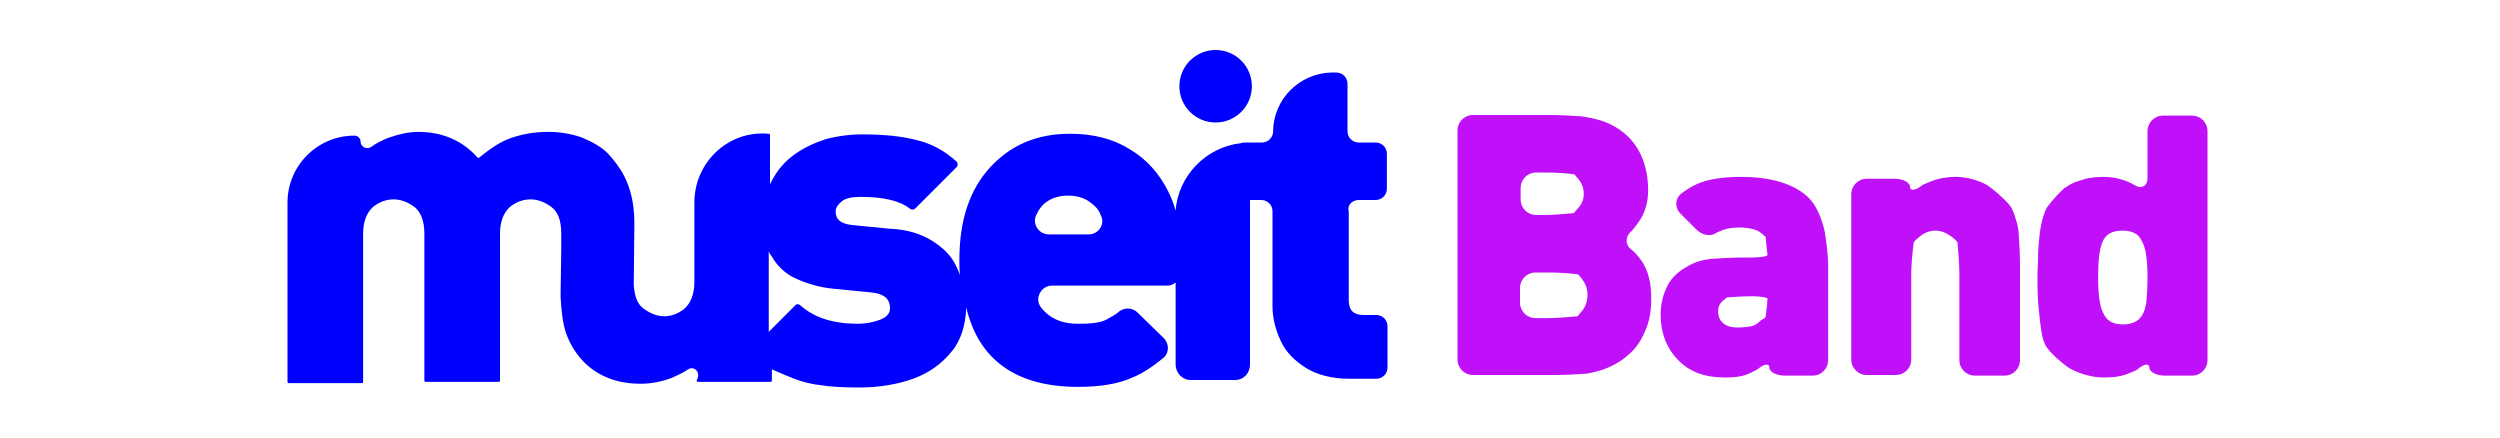
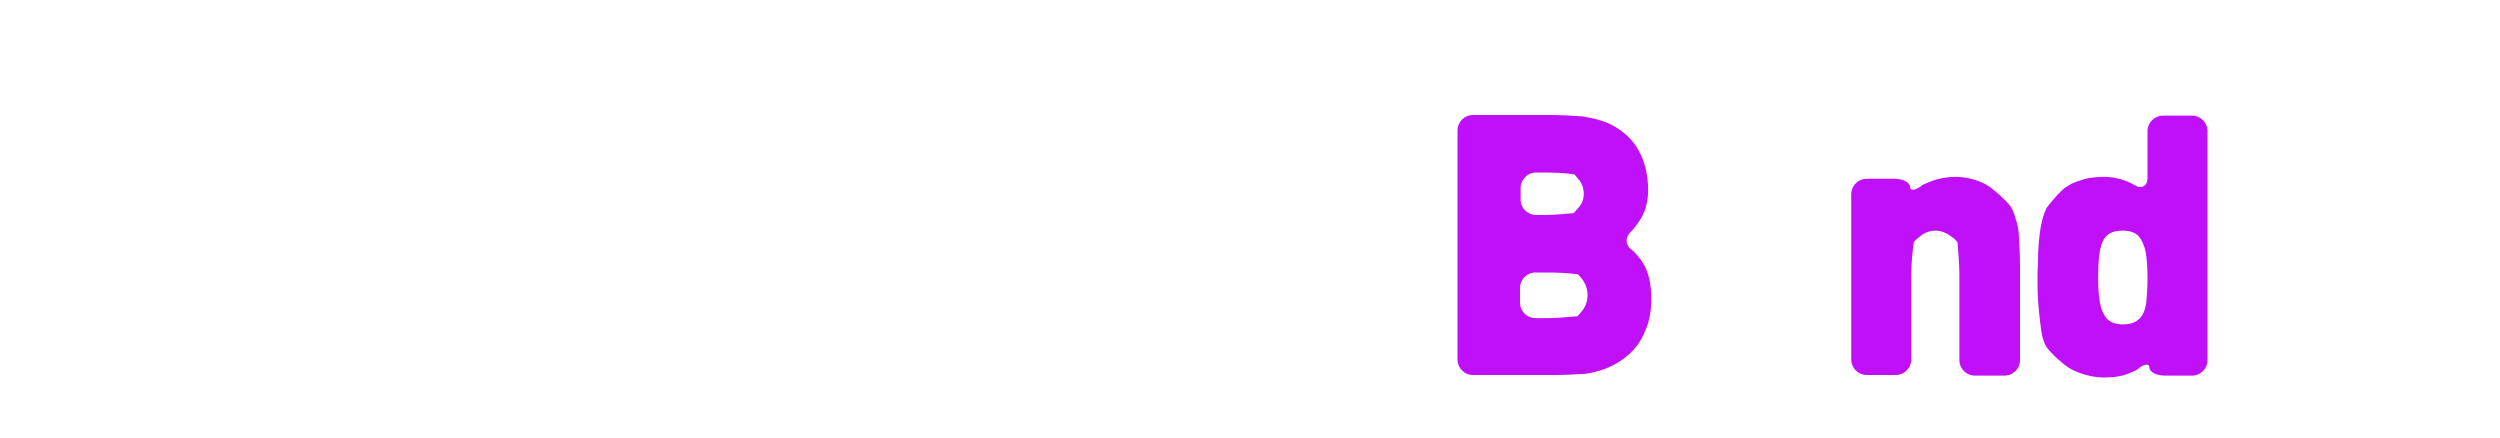
<svg xmlns="http://www.w3.org/2000/svg" version="1.1" id="Layer_1" x="0px" y="0px" viewBox="0 0 400 70" style="enable-background:new 0 0 400 70;" xml:space="preserve">
  <style type="text/css">
	.st0{fill:#0000FF;}
	.st1{fill:#BF10F9;}
</style>
  <g>
-     <path class="st0" d="M217.4,32h2.7c1,0,1.8-0.8,1.8-1.8v-5.6c0-1-0.8-1.8-1.8-1.8h-2.7c-1,0-1.8-0.8-1.8-1.8v-7.6   c0-1-0.8-1.8-1.8-1.8h-0.7c-5.2,0.1-9.4,4.3-9.4,9.5l0,0V21l0,0c0,1-0.8,1.8-1.8,1.8h-2.7c-0.2,0-0.4,0-0.6,0.1   c-5.6,0.6-10.1,5.2-10.5,10.8c-0.3-1.1-0.7-2.1-1.2-3.1c-1.4-2.8-3.4-5.1-6.1-6.7c-2.7-1.7-5.9-2.5-9.6-2.5   c-5.3,0-9.5,1.8-12.8,5.4s-4.9,8.5-4.9,14.8c0,0.8,0,1.7,0.1,2.4c-0.2-0.4-0.3-0.8-0.5-1.2c-0.8-1.8-2.1-3.1-4-4.3   c-1.8-1.1-4-1.8-6.7-1.9l-6.1-0.6c-1.8-0.2-2.6-0.9-2.6-2.2c0-0.6,0.4-1.1,1-1.6c0.6-0.5,1.7-0.7,3-0.7c3.6,0,6.3,0.6,7.9,1.9   c0.3,0.2,0.6,0.2,0.9-0.1l6.5-6.5c0.3-0.3,0.3-0.7,0-1c-1.8-1.6-3.7-2.7-6-3.3c-2.5-0.7-5.5-1-9.1-1c-2,0-4.1,0.3-5.9,0.8   c-1.8,0.6-3.5,1.4-5,2.5s-2.6,2.4-3.5,4.1c-0.1,0.2-0.2,0.4-0.3,0.6v-7.9c0-0.1-0.1-0.2-0.2-0.2c-6.5-0.6-11.9,4.6-11.9,11v12.7   c0,2-0.6,3.4-1.6,4.3c-1,0.8-2.1,1.2-3.2,1.2c-1.1,0-2.2-0.4-3.3-1.2c-1-0.7-1.5-2-1.6-3.9l0.1-9.7c0-2.3-0.3-4.3-1-6.2   s-1.8-3.5-3.3-5.1c-1-1-2.4-1.8-4.1-2.5c-1.7-0.6-3.5-0.9-5.4-0.9c-2.3,0-4.3,0.4-6,1s-3.3,1.7-5,3.1c-0.1,0.1-0.2,0.1-0.3,0   c-2.4-2.7-5.6-4.1-9.5-4.1c-1.6,0-3.2,0.4-4.9,1c-0.9,0.4-1.8,0.8-2.6,1.4c-0.7,0.5-1.7,0-1.7-0.8l0,0c0-0.6-0.5-1-1-1   c-5.9,0-10.7,4.8-10.7,10.7v28.7c0,0.1,0.1,0.2,0.2,0.2h11.7c0.1,0,0.2-0.1,0.2-0.2V37.4c0-2,0.6-3.4,1.6-4.3   c1-0.8,2.1-1.2,3.3-1.2c1.1,0,2.2,0.4,3.3,1.2c1,0.8,1.6,2.2,1.6,4.3v23.5c0,0.1,0.1,0.2,0.2,0.2h11.7c0.1,0,0.2-0.1,0.2-0.2V37.4   c0-2,0.6-3.4,1.6-4.3c1-0.8,2.1-1.2,3.3-1.2c1.1,0,2.2,0.4,3.3,1.2c1.1,0.8,1.6,2.2,1.6,4.3v2.5l0,0l-0.1,6.9v0.1v0.6l0,0   c0.1,2.1,0.3,4,0.8,5.6c0.6,1.8,1.6,3.5,3.1,5c2.3,2.2,5.3,3.3,8.9,3.3c1.6,0,3.2-0.3,4.9-0.9c0.9-0.4,1.8-0.8,2.7-1.4   c0.9-0.6,2.1,0.4,1.4,1.7c-0.1,0.1,0,0.3,0.2,0.3h11.6c0.1,0,0.2-0.1,0.2-0.2v-1.8l2.1,0.9c1.8,0.8,3.7,1.4,5.5,1.6   c1.8,0.3,4,0.4,6.4,0.4c3.1,0,6.1-0.5,8.6-1.4c2.5-0.9,4.6-2.4,6.2-4.4c1.5-1.8,2.2-4.3,2.3-7c2,8.4,8,12.7,17.9,12.7   c3.6,0,6.5-0.5,8.7-1.5c1.7-0.7,3.3-1.8,4.9-3.1c1-0.8,1-2.3,0.1-3.2l-4.2-4.1c-0.7-0.7-1.9-0.9-2.9-0.2c-0.6,0.6-1.4,0.9-2,1.3   c-1.1,0.6-2.7,0.7-4.7,0.7c-2.1,0-3.8-0.6-5.1-1.8c-0.3-0.3-0.6-0.6-0.8-0.9c-1-1.4,0.1-3.4,1.8-3.4h18.5c0.5,0,0.9-0.2,1.3-0.5   v3.5v9.6c0,1.4,1.1,2.5,2.4,2.5h7.1c1.4,0,2.4-1.1,2.4-2.5V32h1.8c1,0,1.8,0.8,1.8,1.8v0.7l0,0v14.5c0,1.9,0.5,3.8,1.3,5.5   c0.8,1.8,2.2,3.2,4.1,4.4c1.8,1.1,4.2,1.7,6.9,1.7h4.3c1,0,1.8-0.8,1.8-1.8v-6.6c0-1-0.8-1.8-1.8-1.8h-2c-1.7,0-2.4-0.8-2.4-2.4   V33.8C215.5,32.9,216.3,32,217.4,32z M140.7,51.2c-1.1,0.4-2.3,0.6-3.4,0.6c-3.9,0-6.9-0.9-9.2-2.9c-0.3-0.3-0.7-0.3-0.9,0   l-4.2,4.2V40.2c0.1,0.3,0.2,0.5,0.4,0.7c0.9,1.6,2.2,2.9,4,3.7c1.8,0.8,3.8,1.4,6,1.6l6.1,0.6c1.9,0.2,2.9,1,2.9,2.5   C142.4,50.2,141.8,50.8,140.7,51.2z M174.2,37.5h-6.4c-1.6,0-2.7-1.7-2-3.1l0,0c0.4-0.9,1-1.7,1.8-2.2c0.9-0.6,2-0.9,3.3-0.9   c1.3,0,2.4,0.3,3.3,0.9c0.9,0.6,1.6,1.3,1.9,2.2l0,0C176.9,35.8,175.8,37.5,174.2,37.5z" />
-     <ellipse class="st0" cx="194.5" cy="13.8" rx="5.8" ry="5.8" />
-   </g>
+     </g>
  <path class="st1" d="M264.2,47.8c0,2-0.3,3.7-1,5.2c-0.6,1.5-1.5,2.8-2.7,3.8c-1.1,1-2.5,1.8-4.2,2.4c-1.6,0.5-2.6,0.6-2.6,0.6  c-1.4,0.1-3.6,0.2-4.9,0.2h-13.1c-1.4,0-2.5-1.1-2.5-2.5V20.9c0-1.4,1.1-2.5,2.5-2.5h12.3c1.4,0,3.6,0.1,4.9,0.2  c0,0,2.8,0.3,4.8,1.3c2,1,3.5,2.4,4.5,4.2c1,1.8,1.5,4,1.5,6.3c0,2-0.5,3.7-1.5,5.1c-1,1.4-1.2,1.5-1.2,1.5c-1,0.9-1,2.2,0.1,3  c0,0,0.6,0.4,1.6,1.8C263.7,43.3,264.2,45.2,264.2,47.8z M253.4,31c0-0.9-0.3-1.7-0.9-2.4s-0.6-0.7-0.6-0.7  c-1.2-0.2-3.3-0.3-4.7-0.3h-1.4c-1.4,0-2.5,1.1-2.5,2.5v1.8c0,1.4,1.1,2.5,2.5,2.5h1.4c1.4,0,3.4-0.2,4.6-0.3c0,0,0,0,0.6-0.7  C253.1,32.7,253.4,31.9,253.4,31z M254,47.2c0-1-0.3-1.8-0.9-2.6c-0.6-0.7-0.6-0.7-0.6-0.7c-1.3-0.2-3.4-0.3-4.8-0.3h-2  c-1.4,0-2.5,1.1-2.5,2.5v2.3c0,1.4,1.1,2.5,2.5,2.5h2c1.4,0,3.5-0.2,4.7-0.3c0,0,0,0,0.6-0.7C253.7,49.1,254,48.2,254,47.2z" />
-   <path class="st1" d="M292.5,57.6c0,1.4-1.1,2.5-2.5,2.5h-4.4c-1.4,0-2.5-0.6-2.5-1.3c0-0.7-0.9-0.6-1.9,0.3c0,0-0.2,0.1-1.2,0.6  c-1,0.5-2.3,0.7-4,0.7c-3.2,0-5.7-0.9-7.5-2.8c-1.8-1.8-2.8-4.3-2.8-7.3c0-1.7,0.4-3.2,1.1-4.6c0.7-1.4,2-2.5,3.6-3.3  c1.6-0.9,3.6-1,3.6-1c1.4-0.1,3.6-0.2,4.9-0.2h1.4c1.4,0,2.5-0.2,2.5-0.4s-0.2-1.5-0.3-2.9c0,0,0,0-0.7-0.6c-0.7-0.6-2-0.9-3.6-0.9  c-1.2,0-2.1,0.2-2.8,0.5c-0.7,0.3-0.7,0.3-0.7,0.3c-0.9,0.7-2.3,0.5-3.3-0.5l-2.5-2.5c-1-1-0.9-2.5,0.2-3.3c0,0,1.4-1.1,3-1.7  c1.7-0.6,3.8-0.9,6.5-0.9c4.5,0,8,1,10.3,2.9c2.4,1.9,3.1,6.1,3.1,6.1c0.2,1.3,0.5,3.6,0.5,4.9v15.5H292.5z M282.5,50.7  c0.2-1.4,0.3-2.6,0.3-2.9c0-0.2-1.1-0.4-2.4-0.4c-1.3,0-3.2,0.1-4.1,0.2c0,0,0,0-0.6,0.5c-0.6,0.5-0.8,1-0.8,1.8  c0,0.7,0.3,1.4,0.8,1.8c0.6,0.5,1.3,0.7,2.3,0.7c0.9,0,1.7-0.1,2.2-0.2c0.6-0.1,1.1-0.5,1.6-1C282.5,50.9,282.5,50.7,282.5,50.7z" />
  <path class="st1" d="M323.2,57.6c0,1.4-1.1,2.5-2.5,2.5H316c-1.4,0-2.5-1.1-2.5-2.5V43.7c0-1.4-0.2-3.6-0.3-4.9c0,0-0.1-0.3-0.9-0.9  c-0.8-0.6-1.7-1-2.6-1s-1.8,0.3-2.6,1c-0.8,0.6-0.9,0.9-0.9,0.9c-0.2,1.4-0.4,3.6-0.4,4.9v13.8c0,1.4-1.1,2.5-2.5,2.5h-4.6  c-1.4,0-2.5-1.1-2.5-2.5V31.1c0-1.4,1.1-2.5,2.5-2.5h4.4c1.4,0,2.5,0.6,2.5,1.3c0,0.7,0.9,0.6,2-0.3c0,0,0.1-0.1,1.4-0.6  c1.3-0.5,2.6-0.7,3.9-0.7c2.9,0,5,1.3,5,1.3c1.1,0.7,2.8,2.2,3.7,3.3c0,0,0.5,0.6,0.9,2.1c0.5,1.4,0.5,2.5,0.5,2.5  c0.1,1.4,0.2,3.6,0.2,5V57.6L323.2,57.6z" />
  <path class="st1" d="M353.2,57.6c0,1.4-1.1,2.5-2.5,2.5h-4.3c-1.4,0-2.5-0.6-2.5-1.3c0-0.7-0.9-0.6-1.9,0.3c0,0-0.2,0.2-1.3,0.6  c-1.1,0.5-2.5,0.7-4,0.7c-3.2,0-5.6-1.5-5.6-1.5c-1.1-0.7-2.8-2.2-3.6-3.3c0,0-0.6-0.7-0.9-2.7c-0.3-2-0.5-4.6-0.5-4.6  c-0.1-1.4-0.1-2.8-0.1-3.2c0-0.4,0-1,0-1.4c0-0.4,0.1-1.8,0.1-3.2c0,0,0.1-2.7,0.5-4.6s0.9-2.7,0.9-2.7c0.8-1.1,2.1-2.5,2.8-3.1  c0,0,0,0,0.8-0.5c0.8-0.5,1.7-0.7,2.6-1c0.9-0.2,1.9-0.3,2.9-0.3c2.9,0,4.9,1.3,4.9,1.3c1.1,0.7,2.1,0.2,2.1-1.1v-7.5  c0-1.4,1.1-2.5,2.5-2.5h4.6c1.4,0,2.5,1.1,2.5,2.5L353.2,57.6L353.2,57.6z M343.6,44.4c0-1.7-0.1-3-0.3-4.1c-0.2-1-0.6-1.9-1.1-2.5  c-0.6-0.6-1.4-0.9-2.6-0.9c-1.7,0-2.7,0.6-3.2,1.8c-0.5,1.2-0.7,3-0.7,5.7c0,1.7,0.1,3,0.3,4.1c0.2,1.1,0.6,1.9,1.1,2.5  c0.6,0.6,1.4,0.9,2.6,0.9c1.1,0,2-0.3,2.6-0.9s0.9-1.4,1.1-2.5C343.5,47.4,343.6,46,343.6,44.4z" />
</svg>